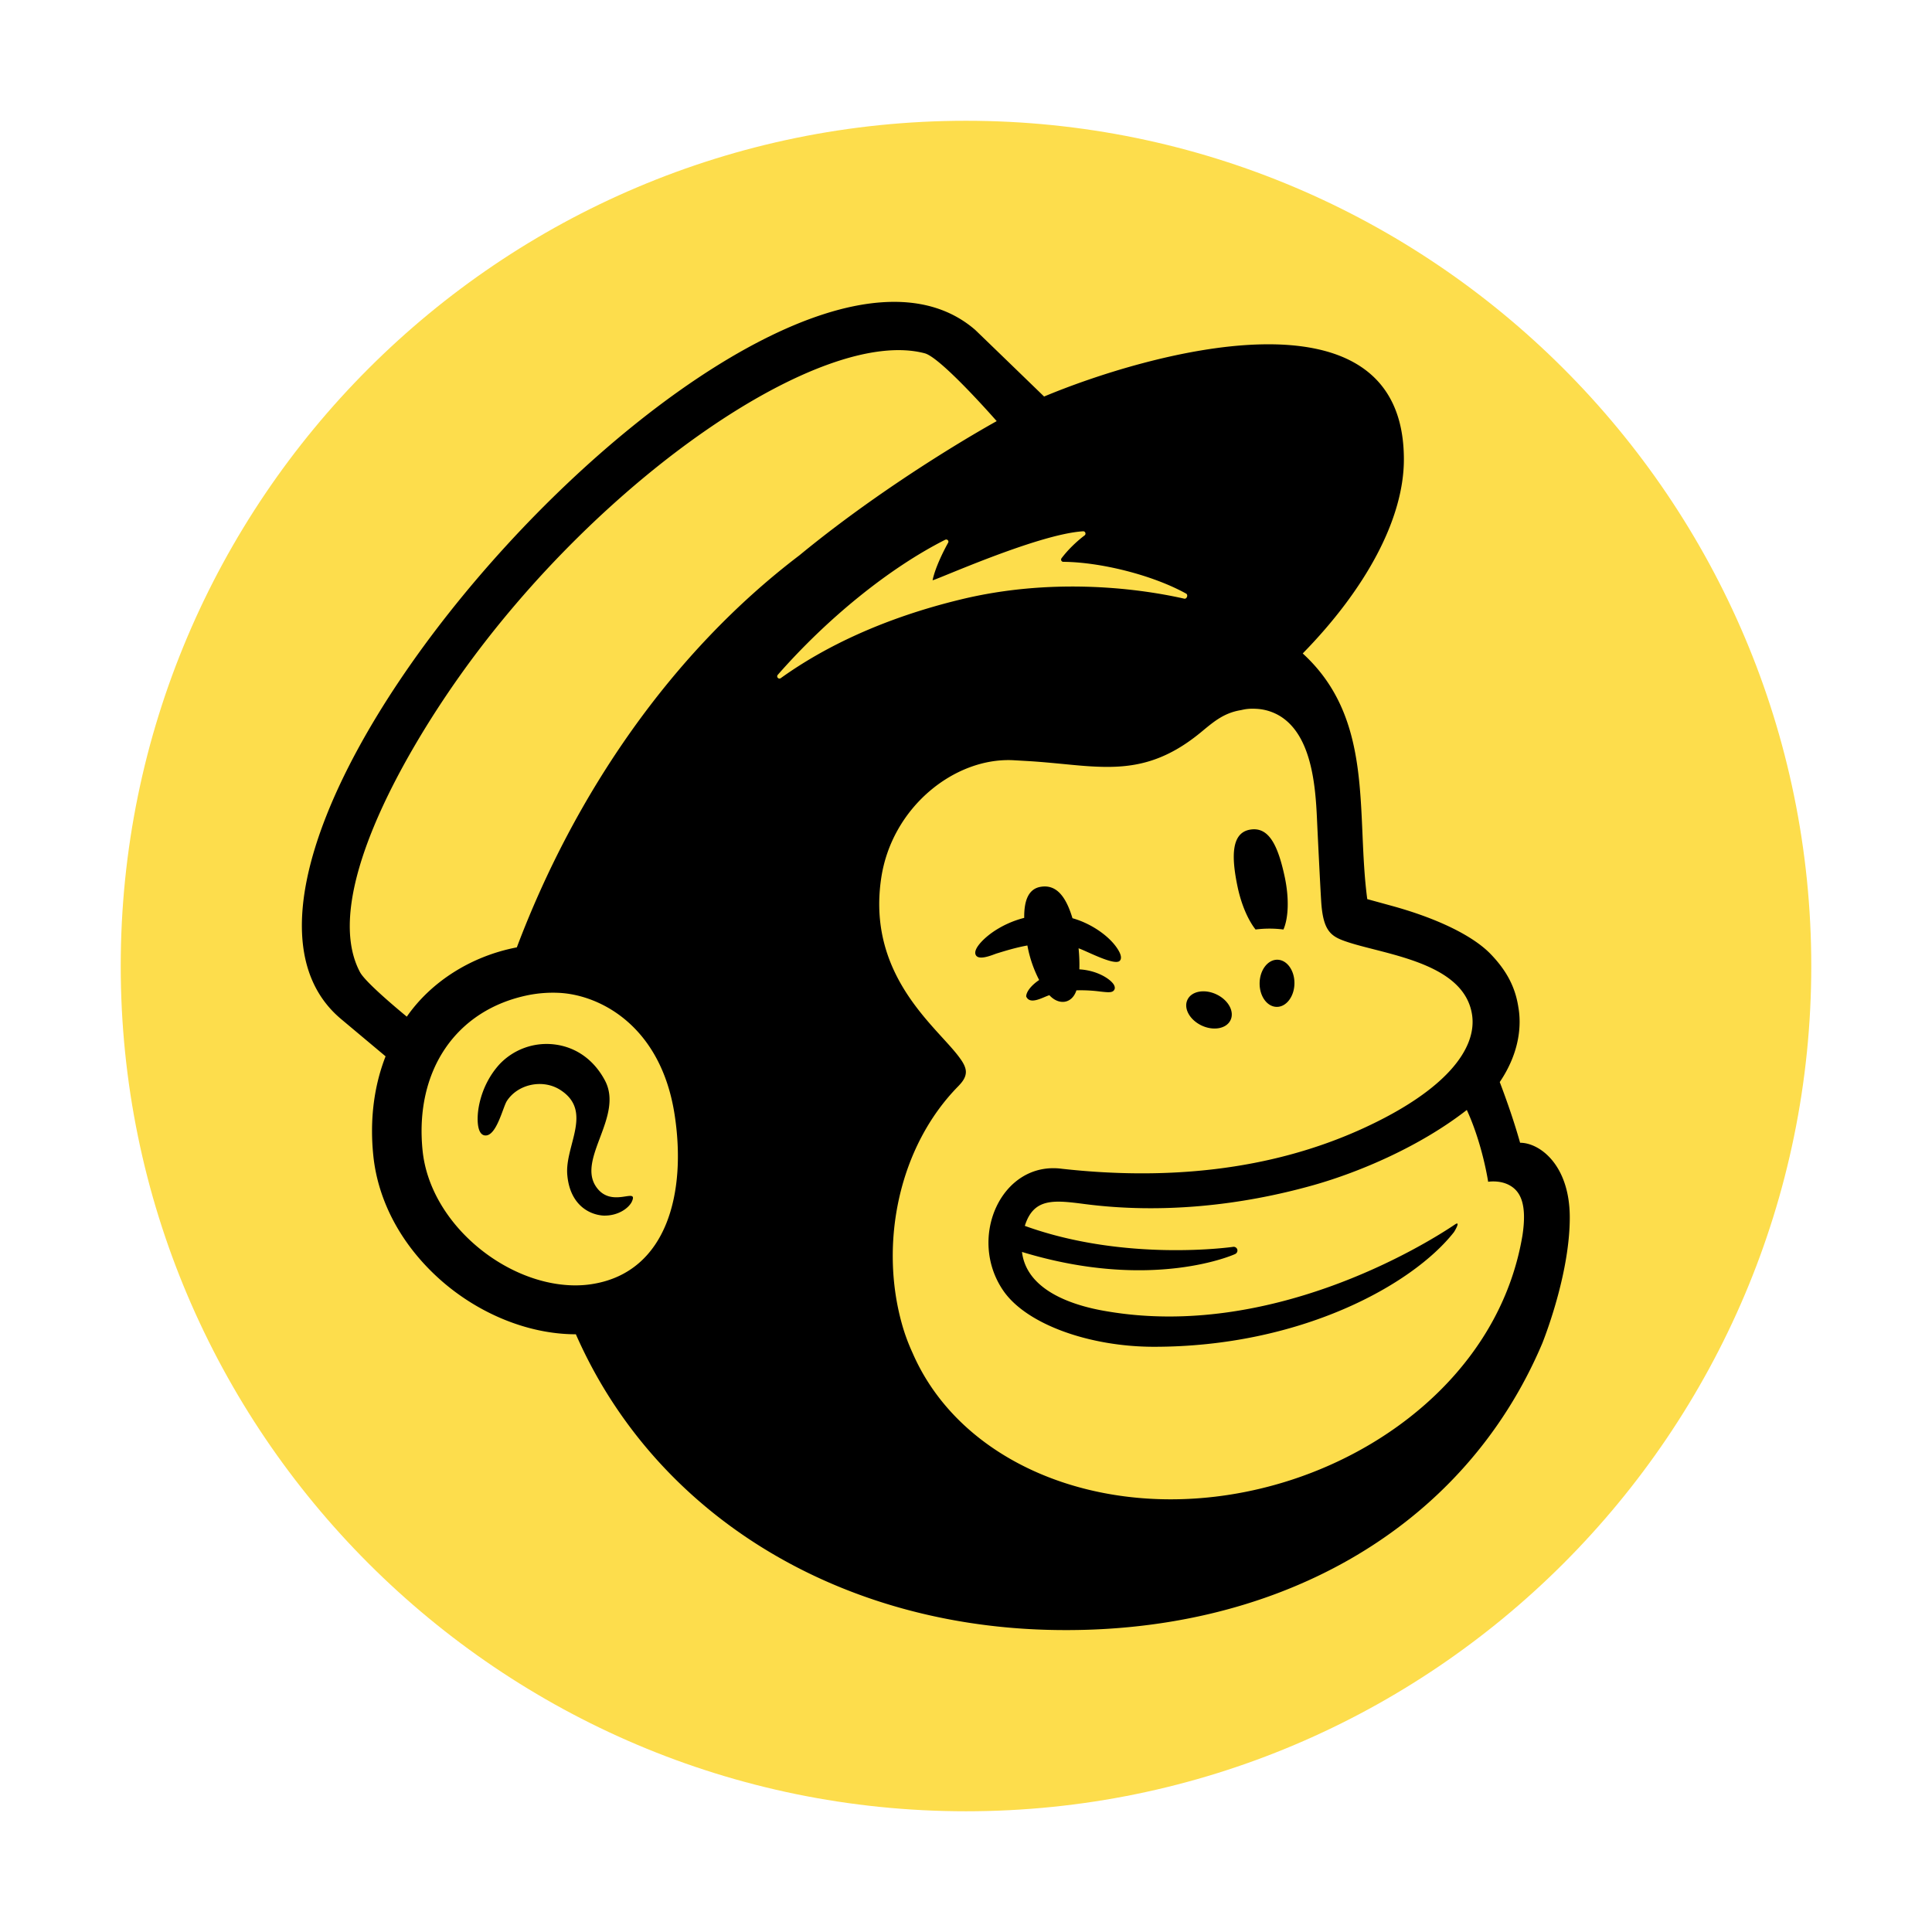
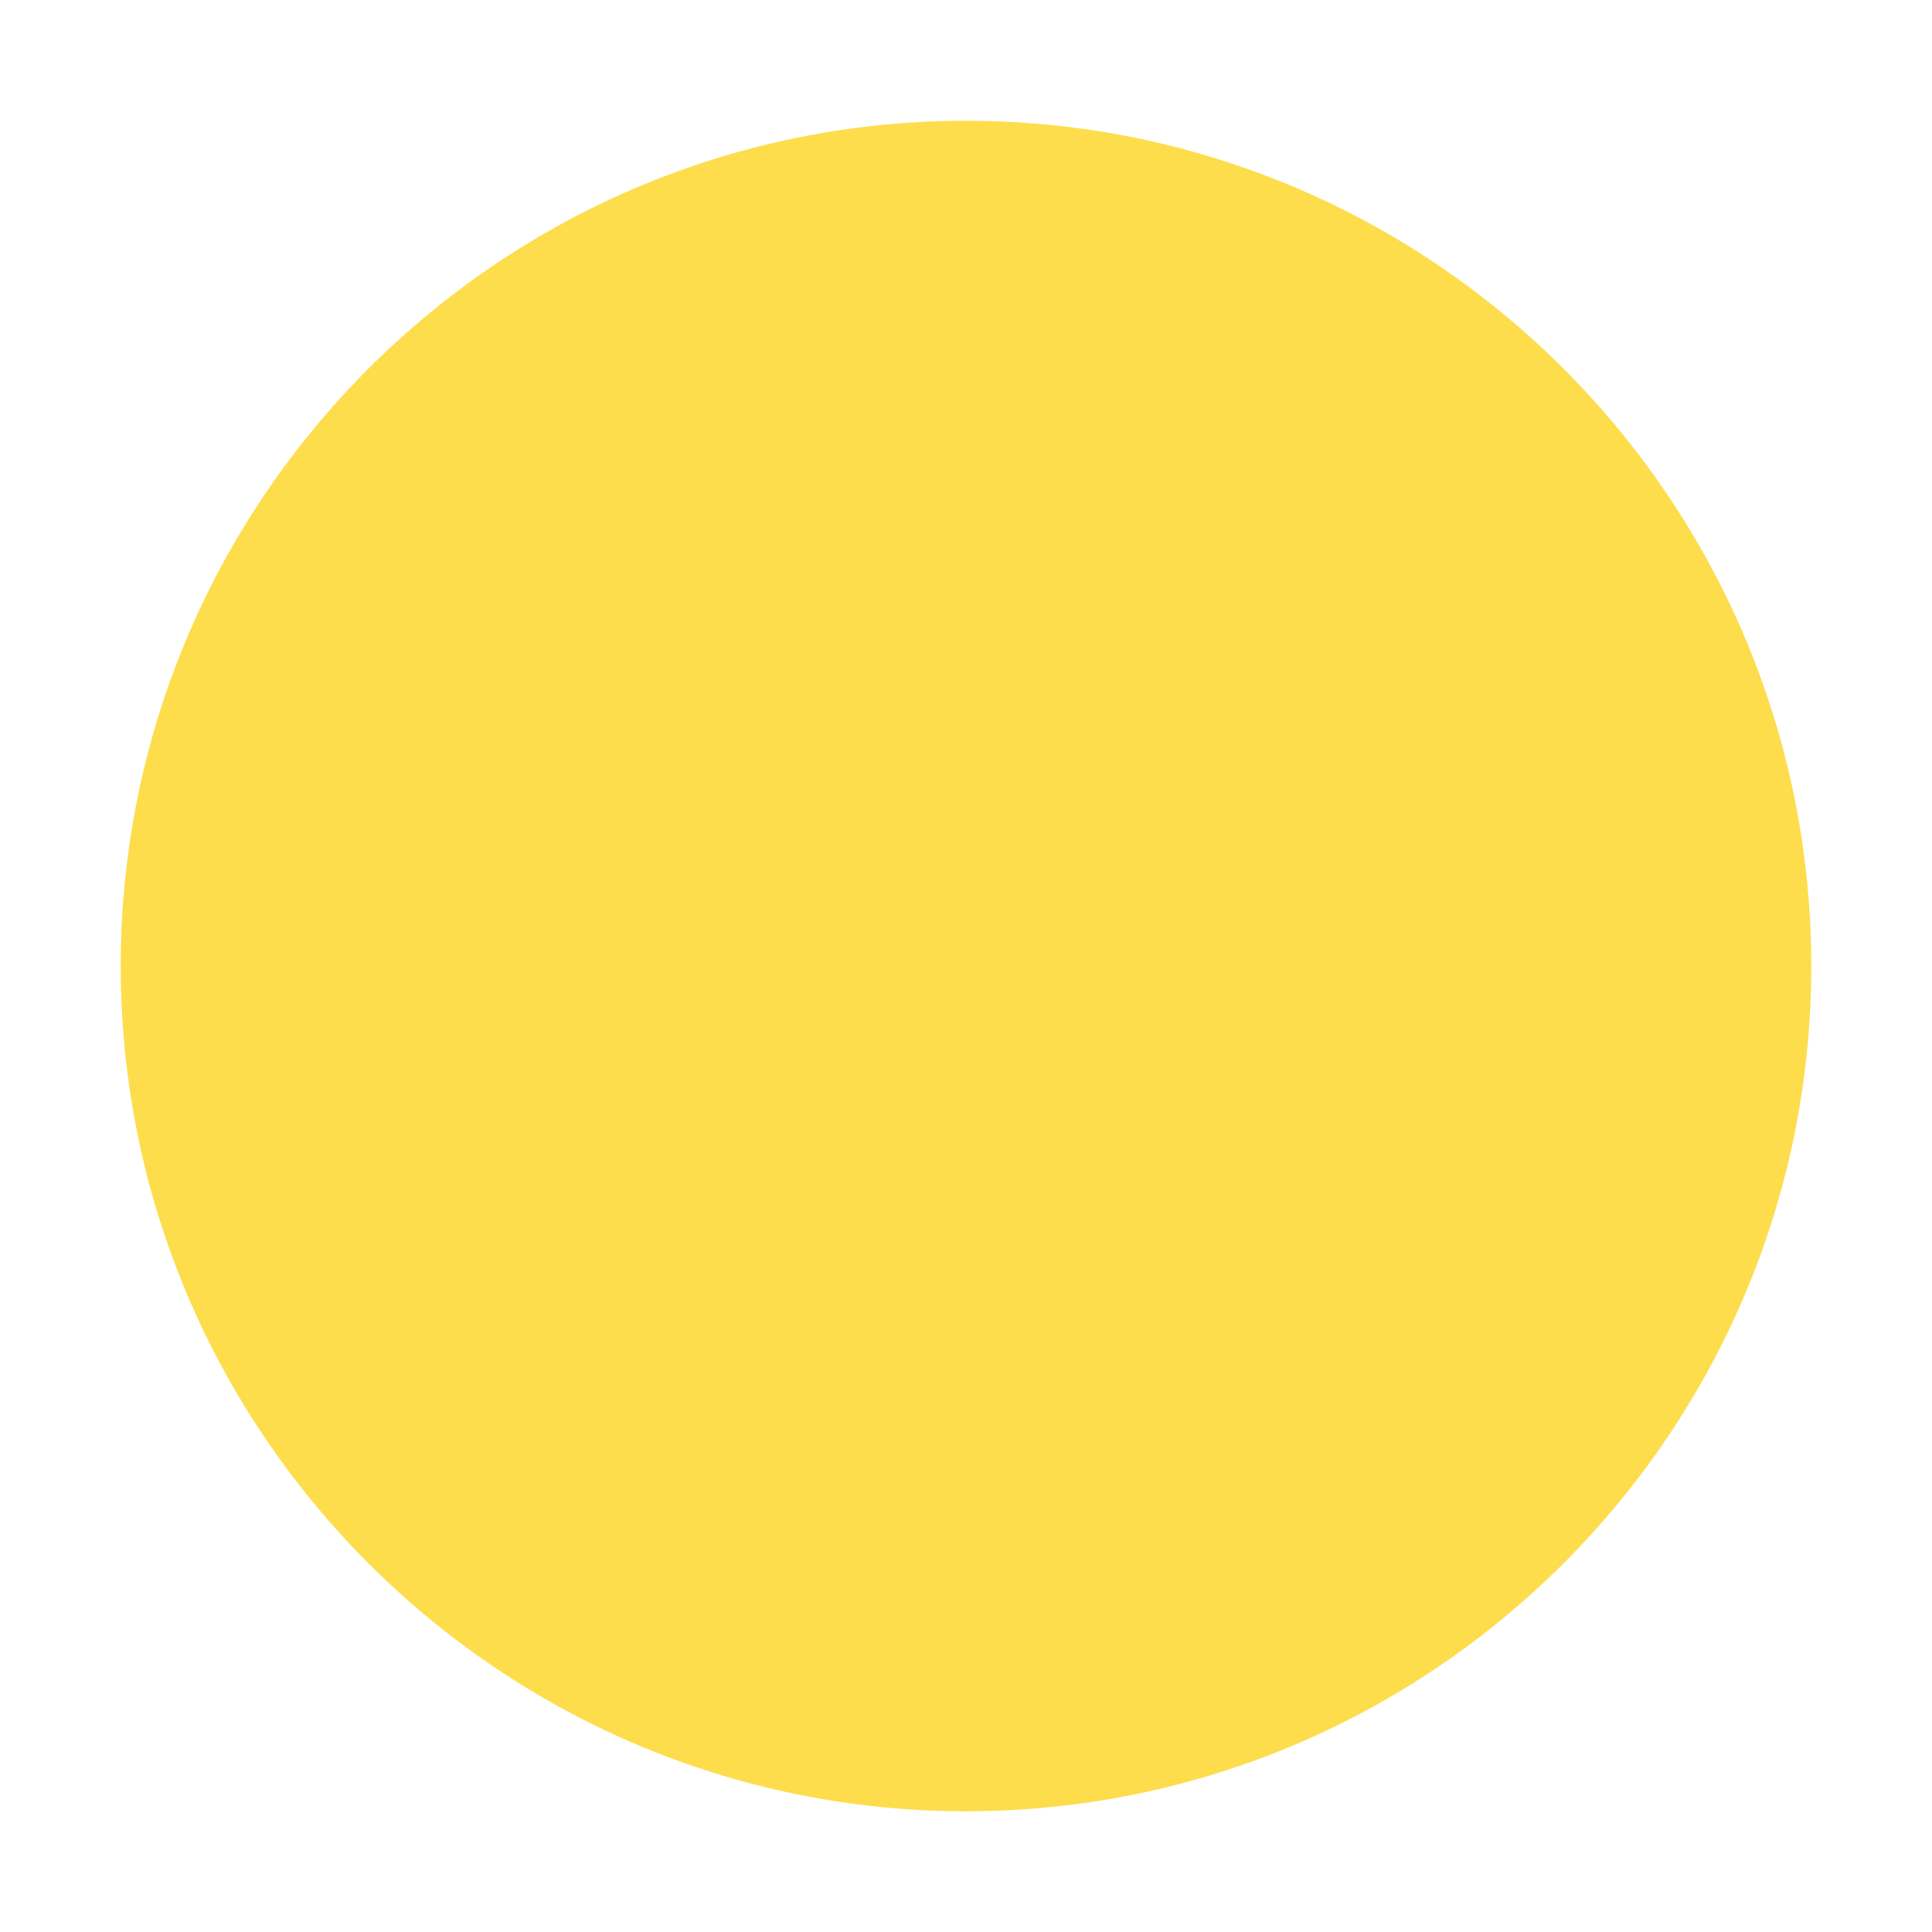
<svg xmlns="http://www.w3.org/2000/svg" width="45" height="45" fill="none">
  <path fill="#FDDD4C" d="M22.5 2.813C11.641 2.813 2.812 11.64 2.812 22.5c0 10.86 8.83 19.688 19.688 19.688 10.859 0 19.688-8.829 19.688-19.688 0-10.859-8.83-19.687-19.688-19.687z" />
  <g fill="#000">
-     <path d="M13.878 27.632c-.43-.651.652-1.638.212-2.466-.254-.478-.669-.775-1.167-.838a1.51 1.51 0 0 0-1.285.457c-.496.54-.573 1.274-.477 1.534.035.096.09.122.13.127.27.036.421-.657.515-.802.258-.398.843-.518 1.247-.256.767.495.102 1.296.16 1.973.055.66.466.924.834.952.359.014.61-.186.673-.331.152-.347-.488.187-.842-.35zm16.016-5.982a2.559 2.559 0 0 0-.65 0c-.173-.22-.329-.574-.417-.988-.156-.736-.14-1.27.296-1.339.436-.07.646.376.803 1.113.104.495.084.95-.032 1.214zm-4.772.438c.017.166.023.335.018.49.422.025.72.226.8.352.04.066.025.109.011.129-.043.067-.137.057-.333.035a3.452 3.452 0 0 0-.546-.027c-.105.32-.414.35-.63.113-.152.046-.45.236-.54.03 0-.103.107-.252.302-.384a2.856 2.856 0 0 1-.274-.804c-.276.05-.523.127-.718.187-.09.029-.451.192-.494.008-.028-.127.17-.336.378-.487.233-.166.492-.283.76-.351-.005-.4.097-.678.387-.724.36-.058.583.22.737.732.435.121.869.42 1.06.73.075.12.09.213.041.262-.12.125-.788-.237-.959-.291zm2.859 1.795c.276.133.58.08.678-.118.1-.198-.044-.468-.32-.601-.276-.134-.58-.081-.678.117-.1.199.044.468.32.602zm1.358-.987c.005-.303.191-.546.415-.542.224.004.401.253.396.556-.005.303-.191.546-.415.542-.224-.004-.401-.252-.396-.556z" />
-     <path fill-rule="evenodd" d="M35.407 26.617c-.002-.006.005.015 0 0 .45 0 1.156.51 1.156 1.742 0 1.225-.516 2.614-.637 2.922-1.856 4.39-6.286 6.835-11.563 6.68-4.92-.144-9.115-2.706-10.95-6.883-1.11 0-2.255-.481-3.126-1.242-.917-.802-1.482-1.84-1.592-2.922-.086-.843.019-1.627.286-2.31l-1.03-.863C3.23 19.808 17.99 3.616 22.71 7.68c.023.02 1.605 1.552 1.609 1.556 2.276-.954 8.374-2.77 8.38 1.457.003 1.404-.903 3.042-2.356 4.527 1.679 1.537 1.236 3.72 1.503 5.722l.583.16c1.112.307 1.902.717 2.289 1.118.387.4.579.788.648 1.243.065.367.056 1.015-.434 1.74.177.467.338.933.474 1.414zM13.33 29.938c.165.004.328-.006.489-.034 1.724-.29 2.176-2.139 1.892-3.954-.321-2.05-1.726-2.773-2.68-2.824a2.949 2.949 0 0 0-.714.05c-1.702.339-2.663 1.768-2.474 3.624.172 1.68 1.893 3.096 3.487 3.138zM9.475 23.68c.57-.819 1.504-1.411 2.563-1.614 1.349-3.573 3.6-6.865 6.58-9.13 2.212-1.821 4.597-3.127 4.597-3.127s-1.285-1.47-1.673-1.579c-2.386-.636-7.54 2.872-10.83 7.508-1.332 1.876-3.238 5.197-2.327 6.905.112.212.749.756 1.09 1.037zm19.347 5.438a.093.093 0 0 1-.055.092s-1.917.88-4.963-.05c.11.914 1.217 1.26 1.99 1.385 3.774.64 7.303-1.49 8.097-2.026.136-.092-.002.145-.026.18-.973 1.238-3.587 2.671-6.987 2.67-1.483 0-2.966-.515-3.51-1.308-.844-1.23-.042-3.024 1.366-2.838 2.378.265 4.817.066 7.019-.943 1.92-.88 2.645-1.847 2.536-2.631-.17-1.215-1.97-1.405-2.881-1.7-.396-.13-.592-.233-.636-.969-.02-.32-.076-1.442-.097-1.905-.036-.811-.135-1.92-.832-2.378a1.178 1.178 0 0 0-.596-.188c-.17-.009-.27.015-.324.027l-.03.006c-.376.064-.607.254-.879.479l-.047.039c-.87.715-1.604.832-2.42.797-.255-.01-.517-.036-.794-.063-.254-.024-.52-.05-.804-.067l-.347-.02c-1.368-.069-2.835 1.097-3.078 2.753-.273 1.848.76 2.98 1.432 3.716.166.182.31.34.407.478.062.084.134.201.134.313 0 .134-.088.24-.174.33-1.395 1.416-1.841 3.667-1.315 5.542.065.234.149.458.247.672 1.234 2.846 5.061 4.171 8.8 2.966 2.62-.845 4.935-2.886 5.406-5.702.112-.734-.053-1.018-.277-1.154-.237-.145-.522-.095-.522-.095s-.13-.876-.497-1.673c-1.09.849-2.493 1.445-3.561 1.748-1.712.484-3.56.673-5.328.445-.718-.093-1.2-.155-1.406.507 2.358.853 4.855.488 4.855.488a.088.088 0 0 1 .097.077zm-6.806-16.546c-1.29.652-2.73 1.812-3.9 3.146-.041.048.02.114.07.077 1.011-.726 2.397-1.4 4.211-1.837 2.033-.49 3.99-.284 5.186-.014.06.014.097-.088.044-.118-.79-.437-2.002-.734-2.862-.74a.052.052 0 0 1-.04-.083c.148-.197.351-.392.538-.533.04-.032.016-.099-.037-.095-1.07.065-3.513 1.179-3.504 1.138.062-.297.26-.69.362-.872.024-.044-.023-.091-.068-.069z" clip-rule="evenodd" />
-   </g>
+     </g>
</svg>